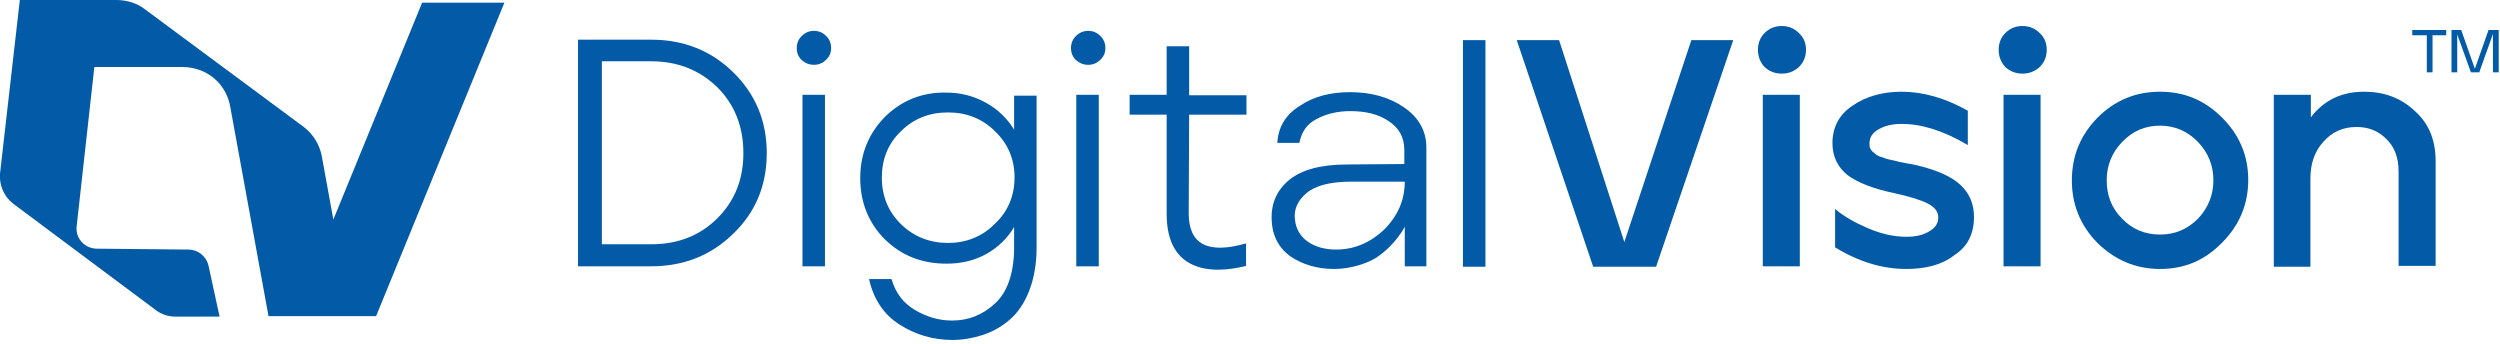
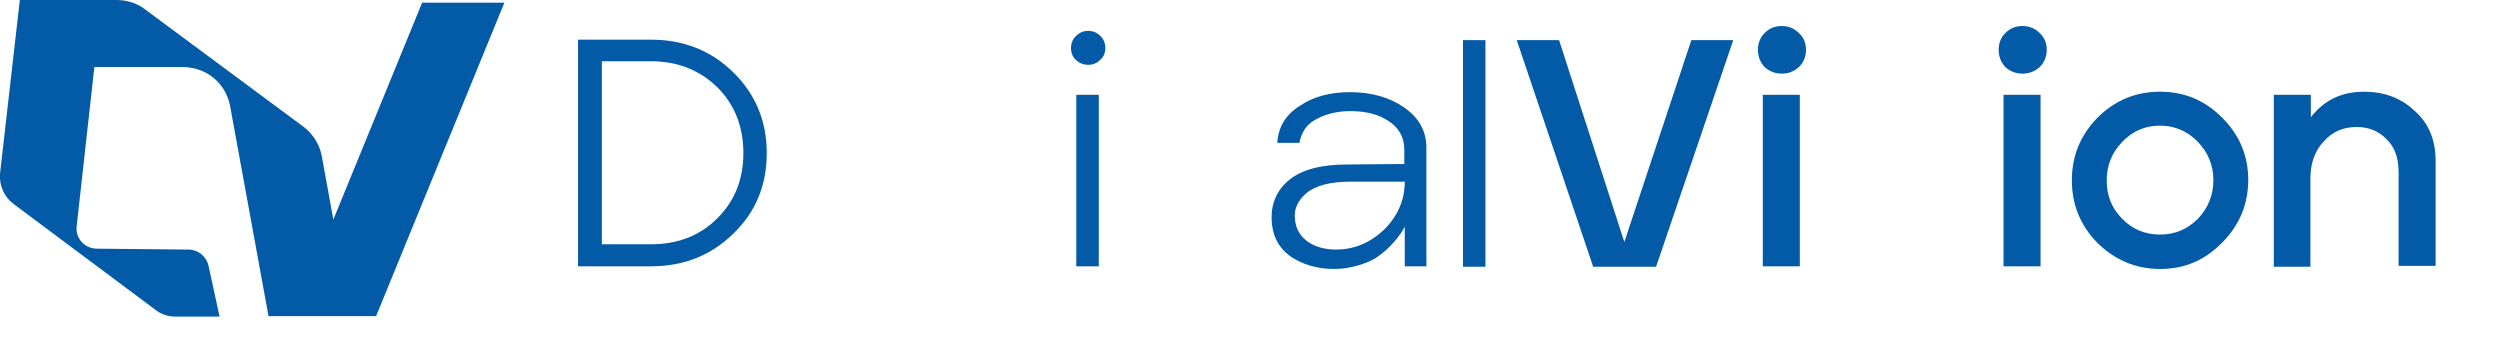
<svg xmlns="http://www.w3.org/2000/svg" version="1.1" id="Layer_1" x="0px" y="0px" viewBox="0 0 567 78" style="enable-background:new 0 0 567 78;" xml:space="preserve">
  <style type="text/css">
	.st0{fill:#035AA6;}
</style>
  <path class="st0" d="M95.7,0.7L75.6,49.8L73,35.5c-0.5-2.7-2-5.1-4.1-6.7L33,2.2C31.1,0.7,28.8,0,26.3,0H4.5L0,39.4  C-0.2,42,0.9,44.6,3,46.2l13.8,10.3l18.5,13.8c1.3,1,2.8,1.5,4.4,1.5h10.1l-2.5-11.5c-0.5-2.2-2.4-3.7-4.6-3.7L22,56.4  c-2.8,0-5-2.4-4.6-5.2l4-36h19.9c5.5,0,9.9,3.6,10.9,8.9l8.7,47.6h24.4l29.1-71.1H95.7L95.7,0.7z" />
  <path class="st0" d="M131.1,60.5V9h16.6c7.4,0,13.6,2.5,18.6,7.4c5,4.9,7.6,11,7.6,18.3c0,7.3-2.5,13.4-7.6,18.3  c-5,4.9-11.2,7.4-18.7,7.4H131.1z M136.5,55.4h11.2c6.1,0,11.1-2,15-5.9c4-4,5.9-8.9,5.9-14.8c0-6-2-11-5.9-14.9  c-4-3.9-9-5.9-15-5.9h-11.2V55.4z" />
-   <path class="st0" d="M187.3,13.6c-0.7,0.7-1.6,1.1-2.7,1.1c-1.1,0-2-0.4-2.8-1.1c-0.7-0.7-1.1-1.6-1.1-2.7c0-1.1,0.4-2,1.1-2.7  c0.8-0.8,1.7-1.2,2.8-1.2c1.1,0,2,0.4,2.7,1.1c0.8,0.7,1.2,1.7,1.2,2.8C188.5,12,188.1,12.9,187.3,13.6z M182,60.4V21.5h5.1v38.9  H182z" />
-   <path class="st0" d="M216,77.1c-4.4,0-8.4-1.2-12-3.5c-3.6-2.3-5.9-5.8-6.9-10.3h5.1c0.9,3.1,2.6,5.4,5.3,7c2.7,1.6,5.5,2.4,8.4,2.4  c3.8,0,7-1.3,9.8-3.9c2.7-2.5,4.2-6.6,4.3-12.2v-5.1c-1.5,2.5-3.6,4.6-6.3,6.1c-2.7,1.5-5.7,2.2-9,2.2c-5.6,0-10.2-1.8-14-5.5  c-3.7-3.7-5.6-8.4-5.6-13.9c0-5.5,1.9-10.1,5.6-13.9c3.8-3.7,8.4-5.6,13.9-5.5c3.3,0,6.3,0.8,9,2.3c2.7,1.5,4.8,3.5,6.4,6.1v-7.7  h5.1v34.4c0,3.8-0.6,7.1-1.7,9.9s-2.6,5-4.5,6.6c-1.9,1.6-3.9,2.7-6.1,3.4C220.6,76.7,218.4,77.1,216,77.1z M204.4,50.9  c2.9,2.8,6.5,4.2,10.6,4.2s7.7-1.4,10.6-4.3c3-2.8,4.5-6.4,4.5-10.6c0-4.1-1.5-7.6-4.4-10.4c-2.9-2.9-6.5-4.3-10.7-4.3  c-4.2,0-7.8,1.4-10.7,4.3c-2.9,2.8-4.3,6.3-4.3,10.5C200,44.5,201.5,48.1,204.4,50.9z" />
  <path class="st0" d="M249.5,13.6c-0.7,0.7-1.6,1.1-2.7,1.1s-2-0.4-2.8-1.1c-0.7-0.7-1.1-1.6-1.1-2.7c0-1.1,0.4-2,1.1-2.7  c0.8-0.8,1.7-1.2,2.8-1.2s2,0.4,2.7,1.1c0.8,0.7,1.2,1.7,1.2,2.8C250.7,12,250.3,12.9,249.5,13.6z M244.1,60.4V21.5h5.1v38.9H244.1z  " />
-   <path class="st0" d="M282.7,60.3c-5.8,1.4-10.2,1.1-13.4-0.9c-3.1-2-4.7-5.6-4.7-10.9V26h-8.4v-4.5h8.4V10.5h5.1v11.1h13V26h-13  l-0.1,22.4c0,7,4.3,9.3,13,6.8V60.3z" />
  <path class="st0" d="M302.6,61c-3.9,0-7.2-1-10-2.9c-2.7-2-4.1-4.8-4.2-8.4c-0.1-3.6,1.2-6.6,4-8.9c2.8-2.3,7.2-3.5,13.2-3.5  l12.9-0.1v-3.2c0-2.8-1.2-5-3.5-6.5c-2.3-1.6-5.3-2.3-8.7-2.3c-2.9,0-5.5,0.6-7.7,1.8c-2.2,1.1-3.4,2.9-3.9,5.4h-5  c0.2-3.6,1.9-6.4,5.1-8.4c3.1-2.1,6.9-3.1,11.4-3.1c4.9,0,9,1.2,12.3,3.5c3.3,2.3,5,5.3,5,9.1v26.9h-4.9v-9  c-0.3,0.6-0.7,1.3-1.2,1.9c-0.4,0.6-1.1,1.5-2.1,2.5c-0.9,1-2,1.8-3.1,2.6c-1.1,0.7-2.5,1.3-4.2,1.8C306.3,60.7,304.5,61,302.6,61z   M303,56.6c4.1,0,7.7-1.5,10.9-4.5c3.1-3.1,4.7-6.7,4.7-10.9h-12.2c-4.7,0-8.1,0.9-10.1,2.6c-2,1.7-2.9,3.7-2.6,6  c0.2,2.1,1.2,3.8,2.9,5C298.3,56,300.5,56.6,303,56.6z" />
  <path class="st0" d="M331.8,60.4V9.1h5.1v51.4H331.8z" />
  <path class="st0" d="M361.3,60.4L344,9.1h9.6l14.8,45.8l15.2-45.8h9.5l-17.5,51.4H361.3z" />
  <path class="st0" d="M408,15.2c-1.1,1-2.4,1.5-3.9,1.5c-1.5,0-2.8-0.5-3.9-1.5c-1-1.1-1.5-2.4-1.5-3.9c0-1.5,0.5-2.8,1.5-3.8  c1.1-1.1,2.4-1.6,3.9-1.6c1.5,0,2.8,0.5,3.9,1.6c1.1,1,1.6,2.3,1.6,3.8C409.6,12.8,409.1,14.1,408,15.2z M399.8,60.4V21.5h8.4v38.9  H399.8z" />
-   <path class="st0" d="M432.3,61c-5.3,0-10.7-1.6-16.1-4.9v-8.7c1.9,1.6,4.3,3,7.3,4.3c3,1.3,5.9,2,8.9,2c2.1,0,3.8-0.4,5.1-1.2  c1.4-0.8,2.1-1.8,2.1-3.2c0-1.3-0.8-2.3-2.3-3.1c-1.5-0.8-4.1-1.6-7.7-2.4c-4.8-1-8.3-2.4-10.6-4.1c-2.2-1.8-3.4-4.2-3.4-7.2  c0-3.6,1.5-6.5,4.5-8.5c3-2.1,6.8-3.2,11.2-3.2c4.8,0,9.8,1.4,15,4.3v7.8c-5.4-3.2-10.4-4.8-15-4.8c-2.1,0-3.8,0.4-5.2,1.2  c-1.4,0.8-2.1,1.8-2.1,3.2c0,0.3,0,0.7,0.1,1c0.1,0.3,0.3,0.6,0.5,0.8c0.2,0.2,0.5,0.4,0.7,0.6c0.2,0.2,0.6,0.4,1,0.6  c0.5,0.1,0.9,0.3,1.2,0.4c0.4,0.1,0.9,0.3,1.5,0.4c0.7,0.1,1.2,0.3,1.7,0.4c0.5,0.1,1.1,0.2,2,0.4c0.9,0.1,1.6,0.3,2.1,0.4  c4.6,1.1,7.9,2.6,9.9,4.5c2,1.9,3,4.3,3,7.2c0,3.9-1.5,6.8-4.5,8.7C440.4,60.1,436.7,61,432.3,61z" />
  <path class="st0" d="M462.6,15.2c-1.1,1-2.4,1.5-3.9,1.5s-2.8-0.5-3.9-1.5c-1-1.1-1.5-2.4-1.5-3.9c0-1.5,0.5-2.8,1.5-3.8  c1.1-1.1,2.4-1.6,3.9-1.6s2.8,0.5,3.9,1.6c1.1,1,1.6,2.3,1.6,3.8C464.2,12.8,463.7,14.1,462.6,15.2z M454.4,60.4V21.5h8.4v38.9  H454.4z" />
  <path class="st0" d="M489.9,61c-5.5,0-10.2-2-14.2-5.9c-3.9-4-5.8-8.7-5.8-14.2c0-5.5,1.9-10.2,5.8-14.2c3.9-3.9,8.6-5.9,14.2-5.9  s10.2,2,14.1,5.9c3.9,3.9,5.9,8.6,5.9,14.1c0,5.5-2,10.3-5.9,14.2C500,59.1,495.4,61,489.9,61z M481.3,49.6c2.3,2.4,5.2,3.6,8.6,3.6  s6.2-1.2,8.6-3.6c2.3-2.4,3.5-5.4,3.5-8.7c0-3.4-1.2-6.3-3.5-8.7c-2.3-2.4-5.2-3.7-8.6-3.7s-6.2,1.2-8.6,3.7  c-2.3,2.4-3.5,5.3-3.5,8.7C477.8,44.3,478.9,47.2,481.3,49.6z" />
  <path class="st0" d="M515.7,60.4V21.5h8.4v5.1c3-3.9,7-5.8,12.1-5.8c4.5,0,8.3,1.4,11.4,4.3c3.2,2.8,4.8,6.6,4.8,11.4v23.8h-8.4  V38.9c0-3.1-0.9-5.6-2.8-7.4c-1.8-1.8-4-2.7-6.7-2.7c-3.1,0-5.6,1.1-7.6,3.4c-2,2.2-2.9,5-2.9,8.3v20H515.7z" />
-   <path class="st0" d="M550.4,16.4V8h-3.3V6.8h7.7V8h-3.1v8.4H550.4z M556,16.4V6.8h2.2l3.1,8.8l3.1-8.8h2.3v9.6h-1.3V7.7l-3.1,8.7  h-1.9l-3.1-8.6v8.6H556z" />
</svg>